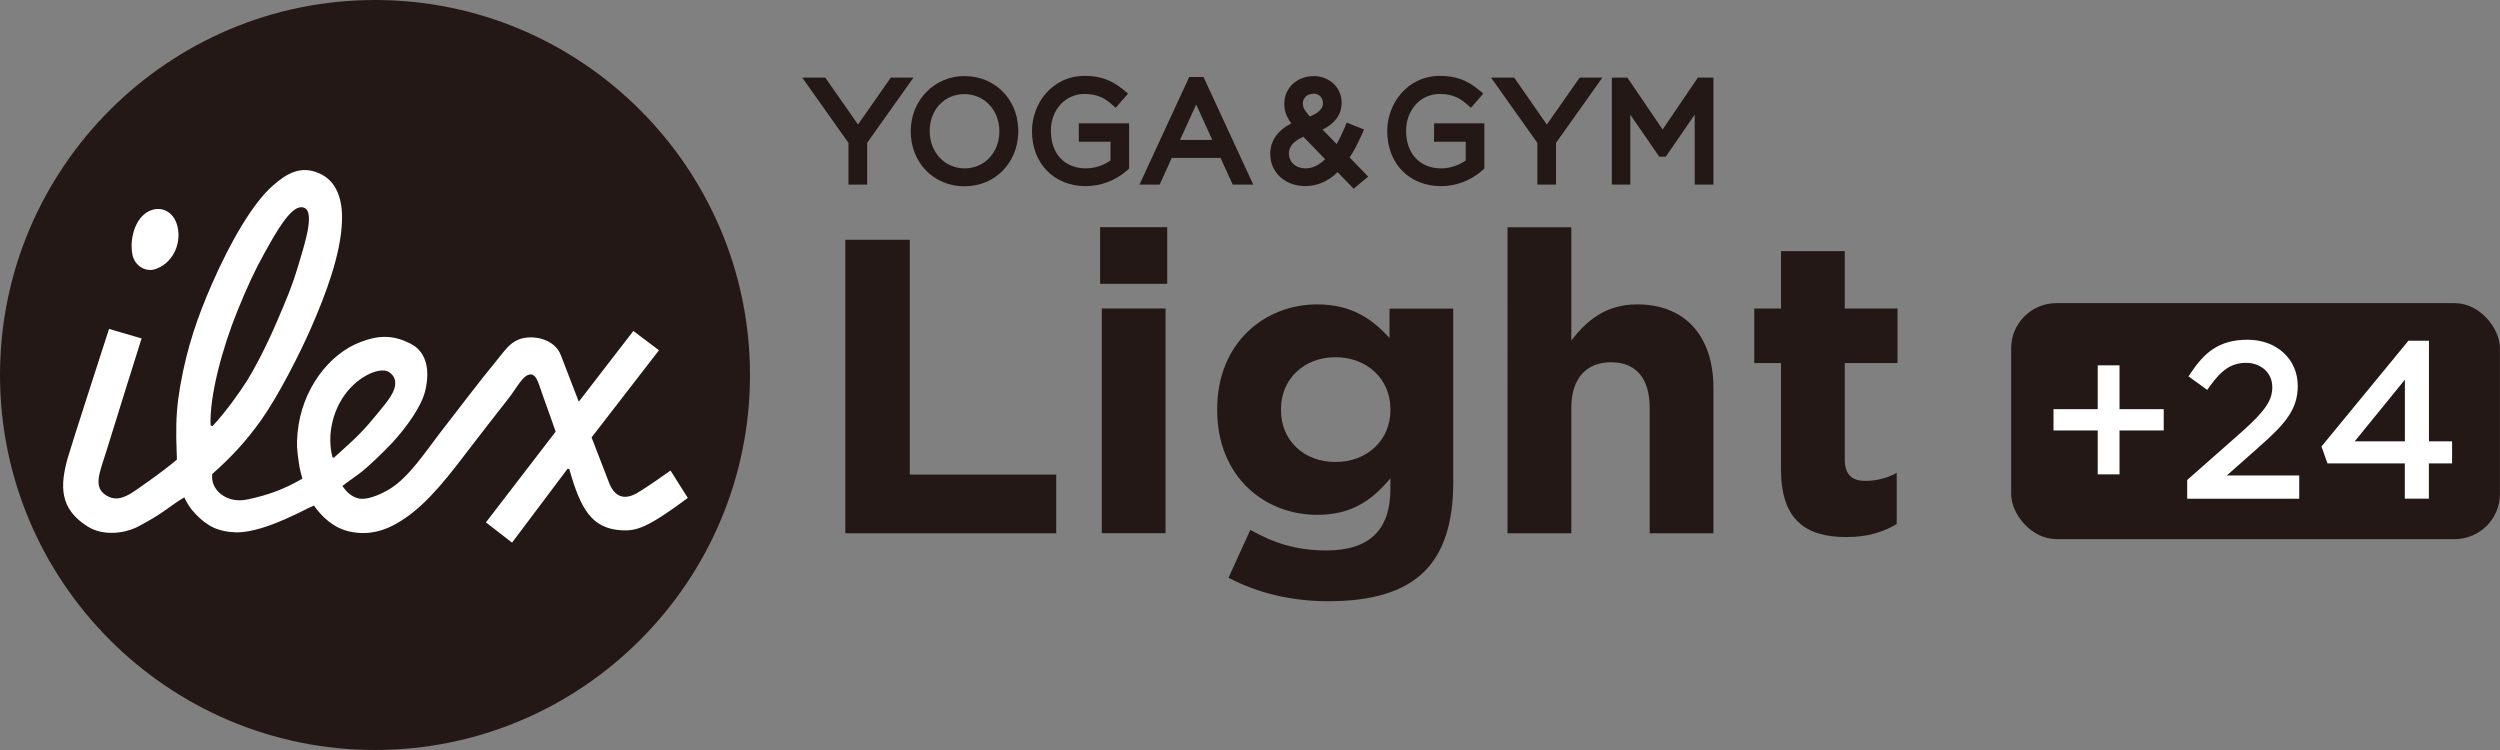
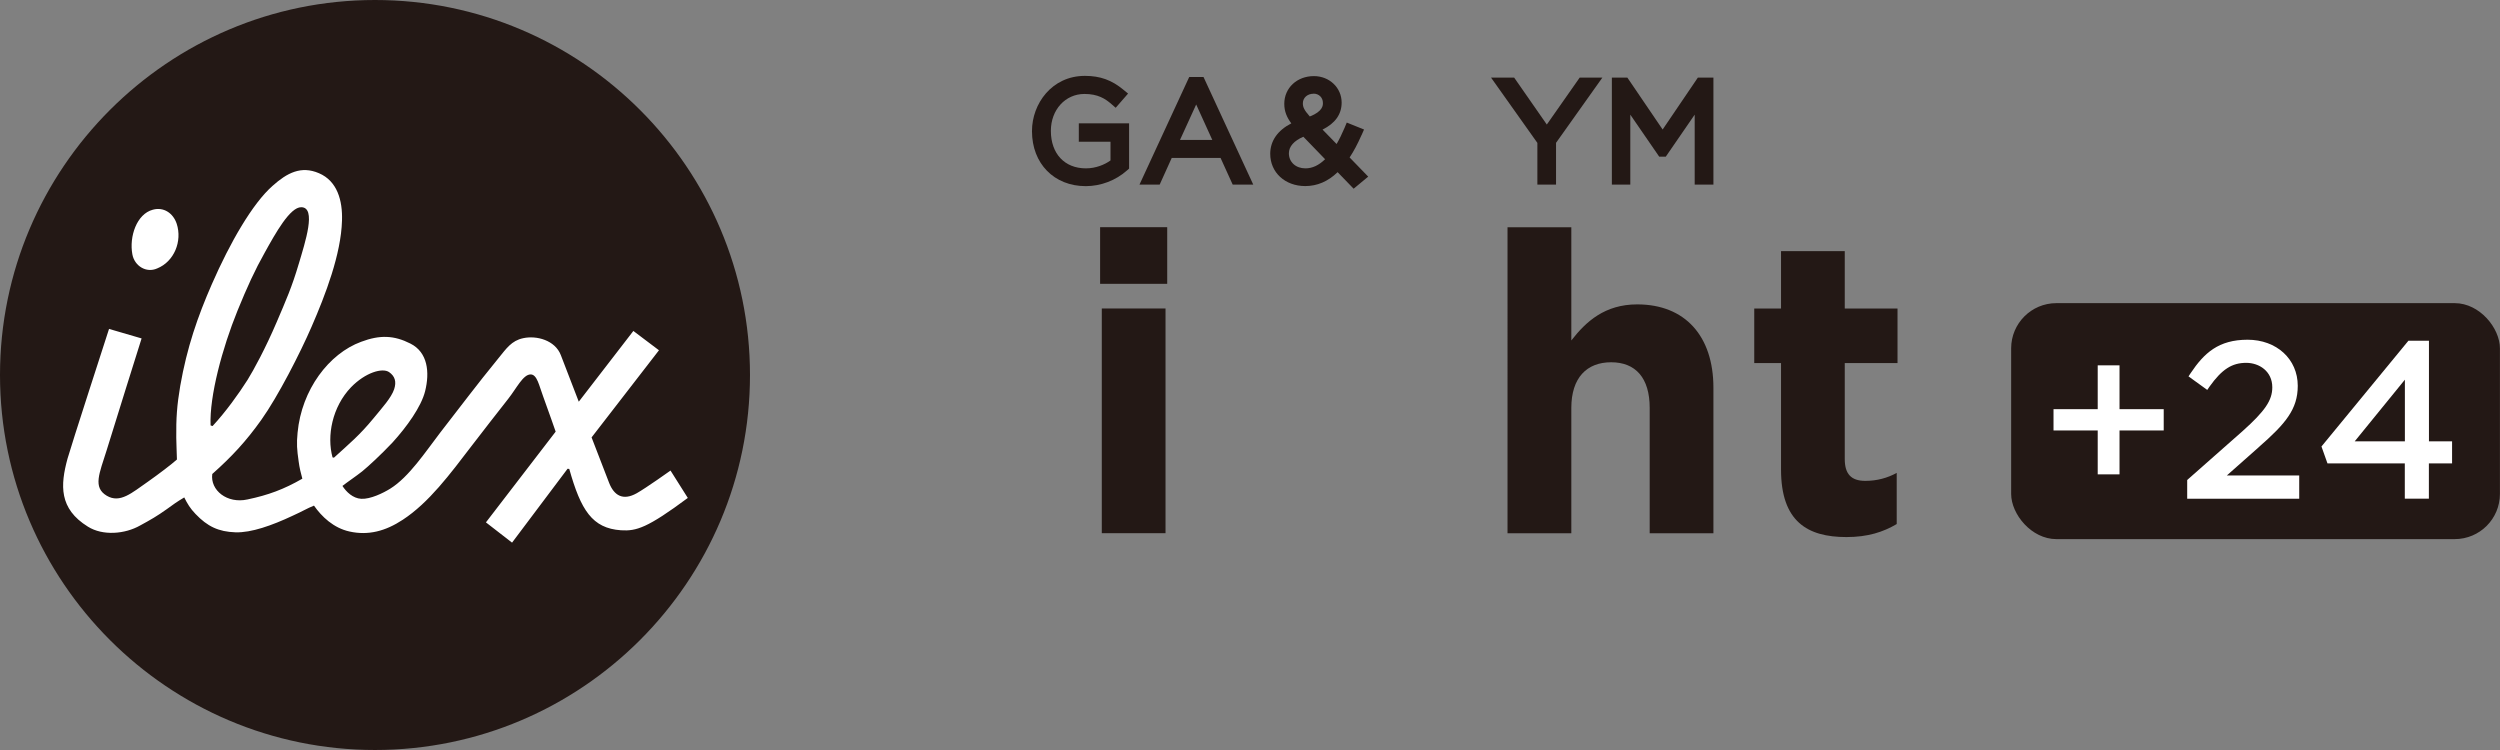
<svg xmlns="http://www.w3.org/2000/svg" id="_イヤー_2" width="341.67" height="102.5" viewBox="0 0 341.67 102.5">
  <rect x="0" y="0" width="341.67" height="102.5" fill="#808080" stroke="none" />
  <defs>
    <style>.cls-1{fill:#fff;}.cls-2{fill:#231815;}</style>
  </defs>
  <g id="_ッダー">
    <g>
      <path class="cls-2" d="M51.25,0C22.99,0,0,22.99,0,51.25s22.99,51.25,51.25,51.25,51.25-22.99,51.25-51.25S79.51,0,51.25,0" />
      <path class="cls-1" d="M24.15,30.58c-.48-1.45-1.78-2.33-3.26-1.92-2.21,.58-3.25,3.68-2.8,6.1,.29,1.59,1.91,2.6,3.4,1.92,2.31-.93,3.44-3.71,2.66-6.1" />
      <path class="cls-1" d="M91.64,64.31s-3.34,2.38-4.62,3.1c-1.89,1.06-3.1,.3-3.77-1.41-.53-1.34-2.4-6.22-2.4-6.22l9.21-11.91-3.5-2.64-7.46,9.67c-1.05-2.77-1.43-3.67-2.45-6.36-.78-2.05-3.33-2.72-5.15-2.32-1.6,.34-2.31,1.43-3.34,2.69-3.28,4.02-4.95,6.31-8,10.22-1.99,2.59-4.24,6.04-6.82,7.65-.98,.61-2.73,1.46-3.97,1.39-1.14-.06-2.05-.95-2.57-1.76,.66-.52,1.88-1.34,2.7-1.99,.86-.7,2.57-2.28,4.13-3.93,1.96-2.15,3.94-4.9,4.47-7.03,.64-2.57,.38-5.31-2.02-6.51-2.21-1.12-4.15-1.21-6.72-.24-4.4,1.61-8.14,6.54-8.69,12.42-.15,1.55-.09,2.25,.15,3.96,.1,.81,.32,1.67,.5,2.33-2.52,1.45-4.65,2.24-7.51,2.84-2.77,.61-5.1-1.26-4.8-3.48,2.7-2.4,4.62-4.48,6.69-7.38,2.31-3.24,5.34-9.19,6.87-12.72,1.92-4.41,4.04-9.94,4.17-14.53,.09-2.74-.64-5.41-3.15-6.48-2.44-1.05-4.35-.05-6.34,1.73-2.73,2.4-5.81,7.74-8.3,13.44-1.93,4.41-3.4,8.64-4.32,13.91-.45,2.65-.57,4.45-.54,7.07,.01,1.16,.07,1.83,.09,2.98-.74,.66-2.47,1.98-4.02,3.07-2.14,1.48-3.75,2.96-5.57,1.88-1.93-1.15-1.01-3.03-.02-6.2,.64-2.13,4.78-15.3,4.78-15.3l-4.45-1.3s-5.35,16.51-5.67,17.72c-.99,3.63-1.19,6.85,2.79,9.31,2.03,1.27,5.05,1.02,7.14-.17,1.44-.78,2.29-1.27,3.64-2.23,.93-.68,1.33-.97,2.38-1.6,.44,.88,.81,1.5,1.54,2.26,1.62,1.7,3.13,2.43,5.46,2.51,2.16,.07,4.99-.94,7.78-2.25,1.49-.67,1.95-1,2.95-1.4,1.05,1.5,2.67,3.06,4.86,3.54,2.55,.57,4.92-.05,7.28-1.61,3.57-2.34,6.43-6.2,9.45-10.15,1.9-2.48,3.02-3.9,4.96-6.38,1.15-1.46,2.03-3.33,3.06-3.33,.89,0,1.16,1.55,1.7,2.98,.74,2.02,1.72,4.84,1.72,4.84l-9.53,12.4,3.57,2.77,7.59-10.1,.23,.03c1.58,5.63,3.14,8.11,7.07,8.38,2.1,.13,3.6-.31,9.13-4.42l-2.38-3.77Zm-50.81-28.25c-.93,3.16-1.73,4.95-3.02,7.97-1.51,3.54-3.15,6.56-3.98,7.89-1.21,1.91-2.99,4.38-4.78,6.31l-.27-.09c-.17-3.98,1.6-10.57,3.68-15.68,1.33-3.26,2.37-5.54,3.74-7.97,1.46-2.63,3.44-6.2,4.98-6.17,2.1,.03,.53,4.77-.35,7.75m4.62,26.45c-.81-2.94-.05-6.91,2.53-9.6,1.97-2.02,4.27-2.68,5.19-2.07,.82,.57,1.03,1.32,.7,2.34-.4,1.19-1.62,2.51-2.84,4-1.88,2.29-3.29,3.45-5.39,5.36l-.19-.04Z" />
-       <polygon class="cls-2" points="115.53 32.77 124.34 32.77 124.34 64.86 144.35 64.86 144.35 72.88 115.53 72.88 115.53 32.77" />
      <path class="cls-2" d="M150.35,31.05h9.17v7.74h-9.17v-7.74Zm.23,11.11h8.71v30.71h-8.71v-30.71Z" />
-       <path class="cls-2" d="M167.9,78.95l2.98-6.53c3.15,1.78,6.3,2.81,10.37,2.81,5.96,0,8.77-2.86,8.77-8.37v-1.49c-2.58,3.1-5.38,4.99-10.03,4.99-7.16,0-13.64-5.21-13.64-14.32v-.11c0-9.17,6.59-14.33,13.64-14.33,4.75,0,7.56,2.01,9.91,4.59v-4.01h8.71v23.78c0,5.5-1.32,9.51-3.89,12.09-2.86,2.87-7.28,4.12-13.23,4.12-4.99,0-9.68-1.14-13.58-3.21m22.12-22.92v-.11c0-4.18-3.26-7.11-7.51-7.11s-7.45,2.92-7.45,7.11v.11c0,4.24,3.2,7.1,7.45,7.1s7.51-2.92,7.51-7.1" />
      <path class="cls-2" d="M206.03,31.06h8.72v15.47c2-2.58,4.58-4.93,9-4.93,6.57,0,10.42,4.35,10.42,11.4v19.88h-8.71v-17.13c0-4.12-1.94-6.24-5.27-6.24s-5.44,2.12-5.44,6.24v17.13h-8.72V31.06Z" />
      <path class="cls-2" d="M243.41,64.18v-14.56h-3.66v-7.45h3.66v-7.85h8.71v7.85h7.21v7.45h-7.21v13.12c0,2.01,.85,2.98,2.81,2.98,1.6,0,3.03-.4,4.29-1.09v6.99c-1.84,1.09-3.95,1.78-6.87,1.78-5.33,0-8.94-2.12-8.94-9.22" />
-       <polygon class="cls-2" points="121.74 10.61 117.26 17.02 112.79 10.61 109.64 10.61 115.96 19.53 115.96 25.23 118.51 25.23 118.51 19.52 124.84 10.61 121.74 10.61" />
-       <path class="cls-2" d="M131.84,10.39c-4.13,0-7.37,3.31-7.37,7.53v.04c0,4.27,3.15,7.5,7.33,7.5s7.2-3.14,7.36-7.21v-.69c-.16-4.11-3.26-7.16-7.32-7.16m0,12.61c-2.72,0-4.78-2.18-4.78-5.11s2.04-5.04,4.74-5.04,4.78,2.18,4.78,5.07v.04c0,2.87-2.04,5.04-4.74,5.04" />
      <path class="cls-2" d="M147.41,19.37h4.36v2.56c-.78,.56-1.99,1.08-3.36,1.08-2.91,0-4.79-2-4.79-5.13,0-2.87,1.97-5.04,4.59-5.04,1.85,0,2.85,.66,3.67,1.37l.6,.52,1.69-1.94-.63-.52c-1.6-1.33-3.18-1.9-5.27-1.9-4.53,0-7.23,3.83-7.23,7.53v.04c0,4.41,3.02,7.5,7.35,7.5,2.05,0,4.11-.78,5.65-2.16l.27-.24v-6.18h-6.87v2.48Z" />
      <path class="cls-2" d="M162.53,10.52l-6.8,14.71h2.76l1.65-3.65h6.67l1.66,3.65h2.81l-6.8-14.71h-1.94Zm-1.26,8.6l2.21-4.84,2.2,4.84h-4.41Z" />
      <path class="cls-2" d="M186.09,18.45l.33-.75-2.36-.95-.3,.72c-.36,.85-.72,1.58-1.09,2.21l-1.92-1.97c1.73-.86,2.61-2.09,2.61-3.69,0-2.03-1.67-3.62-3.79-3.62-2.31,0-4.05,1.61-4.05,3.79,0,1.04,.35,1.85,.96,2.67-1.87,.96-2.88,2.4-2.88,4.16,0,2.55,2.02,4.41,4.79,4.41,1.63,0,3.12-.64,4.42-1.9l2.19,2.26,1.99-1.65-2.54-2.62c.56-.84,1.09-1.84,1.63-3.06m-7.95,.23l2.97,3.07c-.86,.84-1.75,1.25-2.69,1.25-1.31,0-2.26-.85-2.26-2.06,0-.92,.7-1.72,1.98-2.26m1.4-5.89c.73,0,1.27,.54,1.27,1.26v.04c0,.29,0,1.12-1.79,1.82-.8-.9-.95-1.31-.95-1.8,0-.76,.62-1.31,1.46-1.31" />
-       <path class="cls-2" d="M195.96,19.37h4.36v2.56c-.78,.56-1.99,1.08-3.36,1.08-2.91,0-4.79-2-4.79-5.13,0-2.87,1.97-5.04,4.59-5.04,1.85,0,2.85,.66,3.67,1.37l.6,.52,1.69-1.94-.63-.52c-1.6-1.33-3.18-1.9-5.27-1.9-4.53,0-7.23,3.83-7.23,7.53v.04c0,4.41,3.02,7.5,7.35,7.5,2.05,0,4.11-.78,5.65-2.16l.27-.24v-6.18h-6.87v2.48Z" />
      <polygon class="cls-2" points="211.4 17.02 206.94 10.61 203.78 10.61 210.11 19.53 210.11 25.23 212.66 25.23 212.66 19.52 218.99 10.61 215.89 10.61 211.4 17.02" />
      <polygon class="cls-2" points="232.04 10.61 227.23 17.7 222.41 10.61 220.29 10.61 220.29 25.23 222.81 25.23 222.81 15.67 226.76 21.41 227.66 21.41 231.61 15.67 231.61 25.23 234.17 25.23 234.17 10.61 232.04 10.61" />
      <rect class="cls-2" x="274.86" y="41.43" width="66.8" height="32.25" rx="6.18" ry="6.18" />
      <polygon class="cls-1" points="289.67 49.93 286.69 49.93 286.69 55.92 280.65 55.92 280.65 58.83 286.69 58.83 286.69 64.83 289.67 64.83 289.67 58.83 295.71 58.83 295.71 55.92 289.67 55.92 289.67 49.93" />
      <path class="cls-1" d="M308.7,61.11c3.67-3.21,5.33-5.18,5.33-8.38,0-3.65-2.89-6.3-6.86-6.3s-5.94,1.82-7.78,4.57l-.29,.44,2.56,1.85,.31-.45c1.7-2.38,3.07-3.25,5.02-3.25,1.77,0,3.56,1.15,3.56,3.34,0,1.79-.99,3.24-4.06,5.99l-7.57,6.68v2.56h15.31v-3.18h-9.89l4.37-3.87Z" />
      <path class="cls-1" d="M331.96,60.32v-13.75h-2.81l-11.88,14.45,.82,2.31h10.57v4.82h3.29v-4.82h3.17v-3.01h-3.17Zm-10.15,0l6.86-8.43v8.43h-6.86Z" />
    </g>
  </g>
</svg>